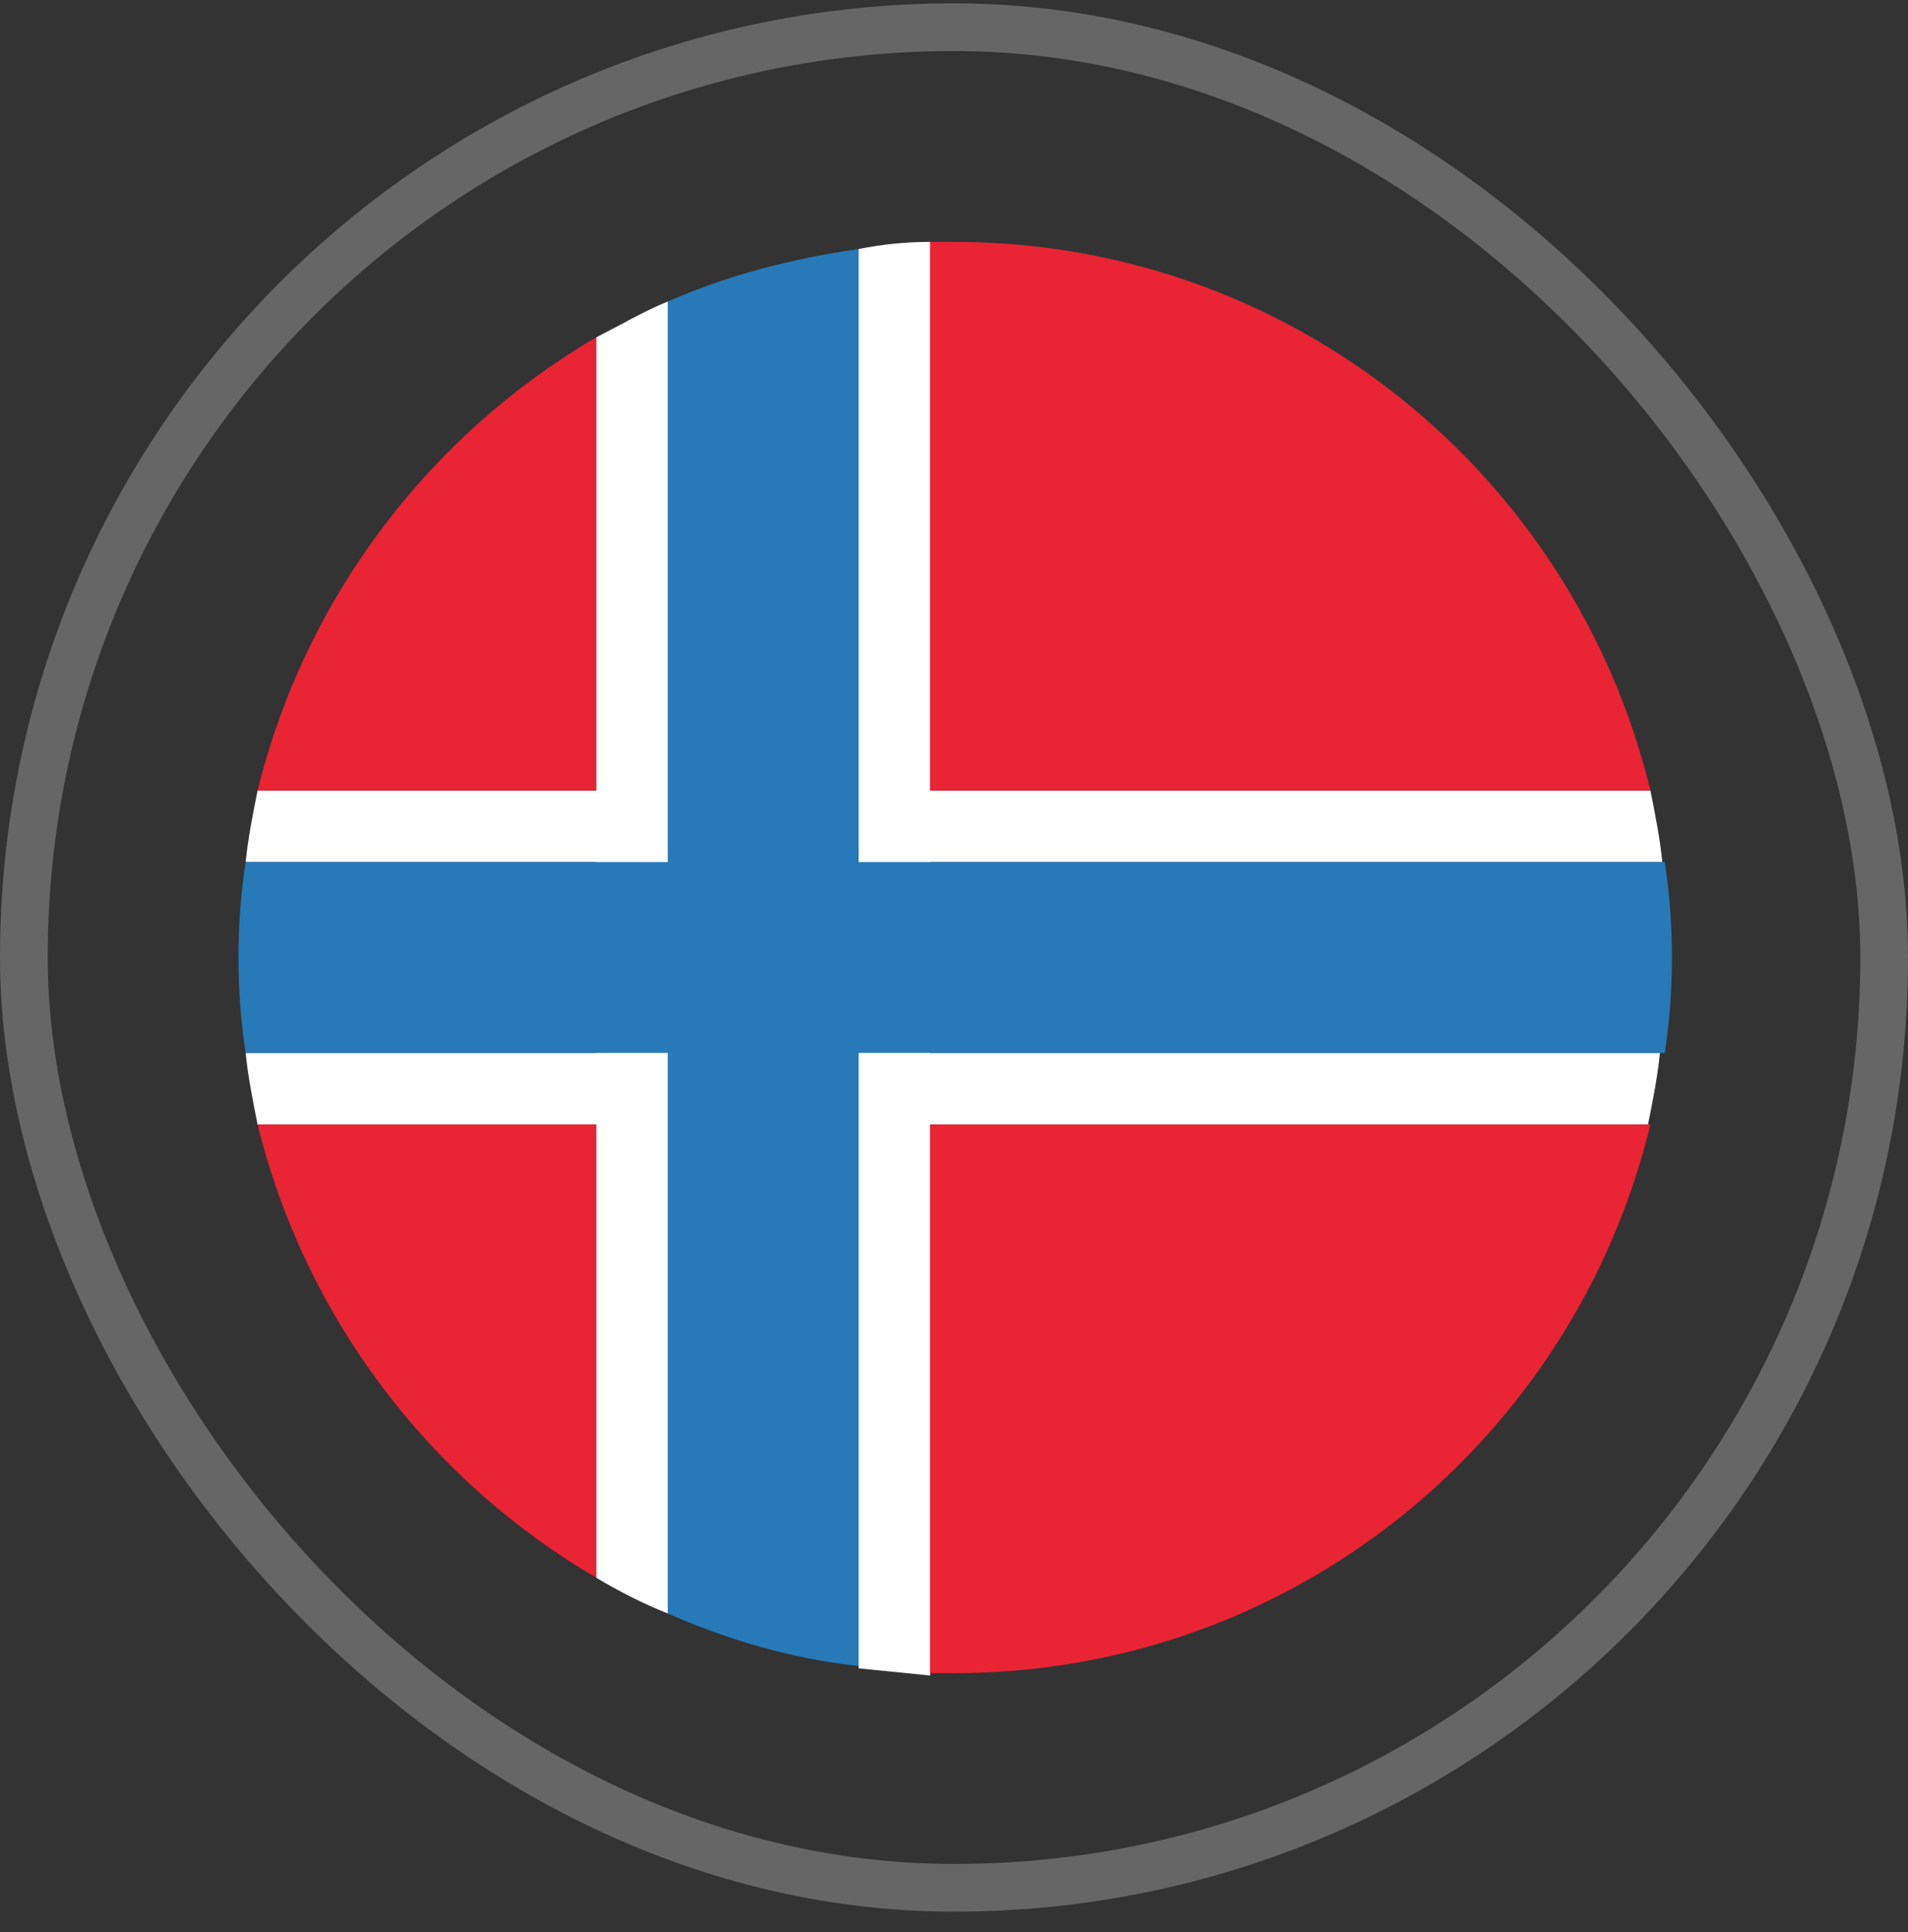
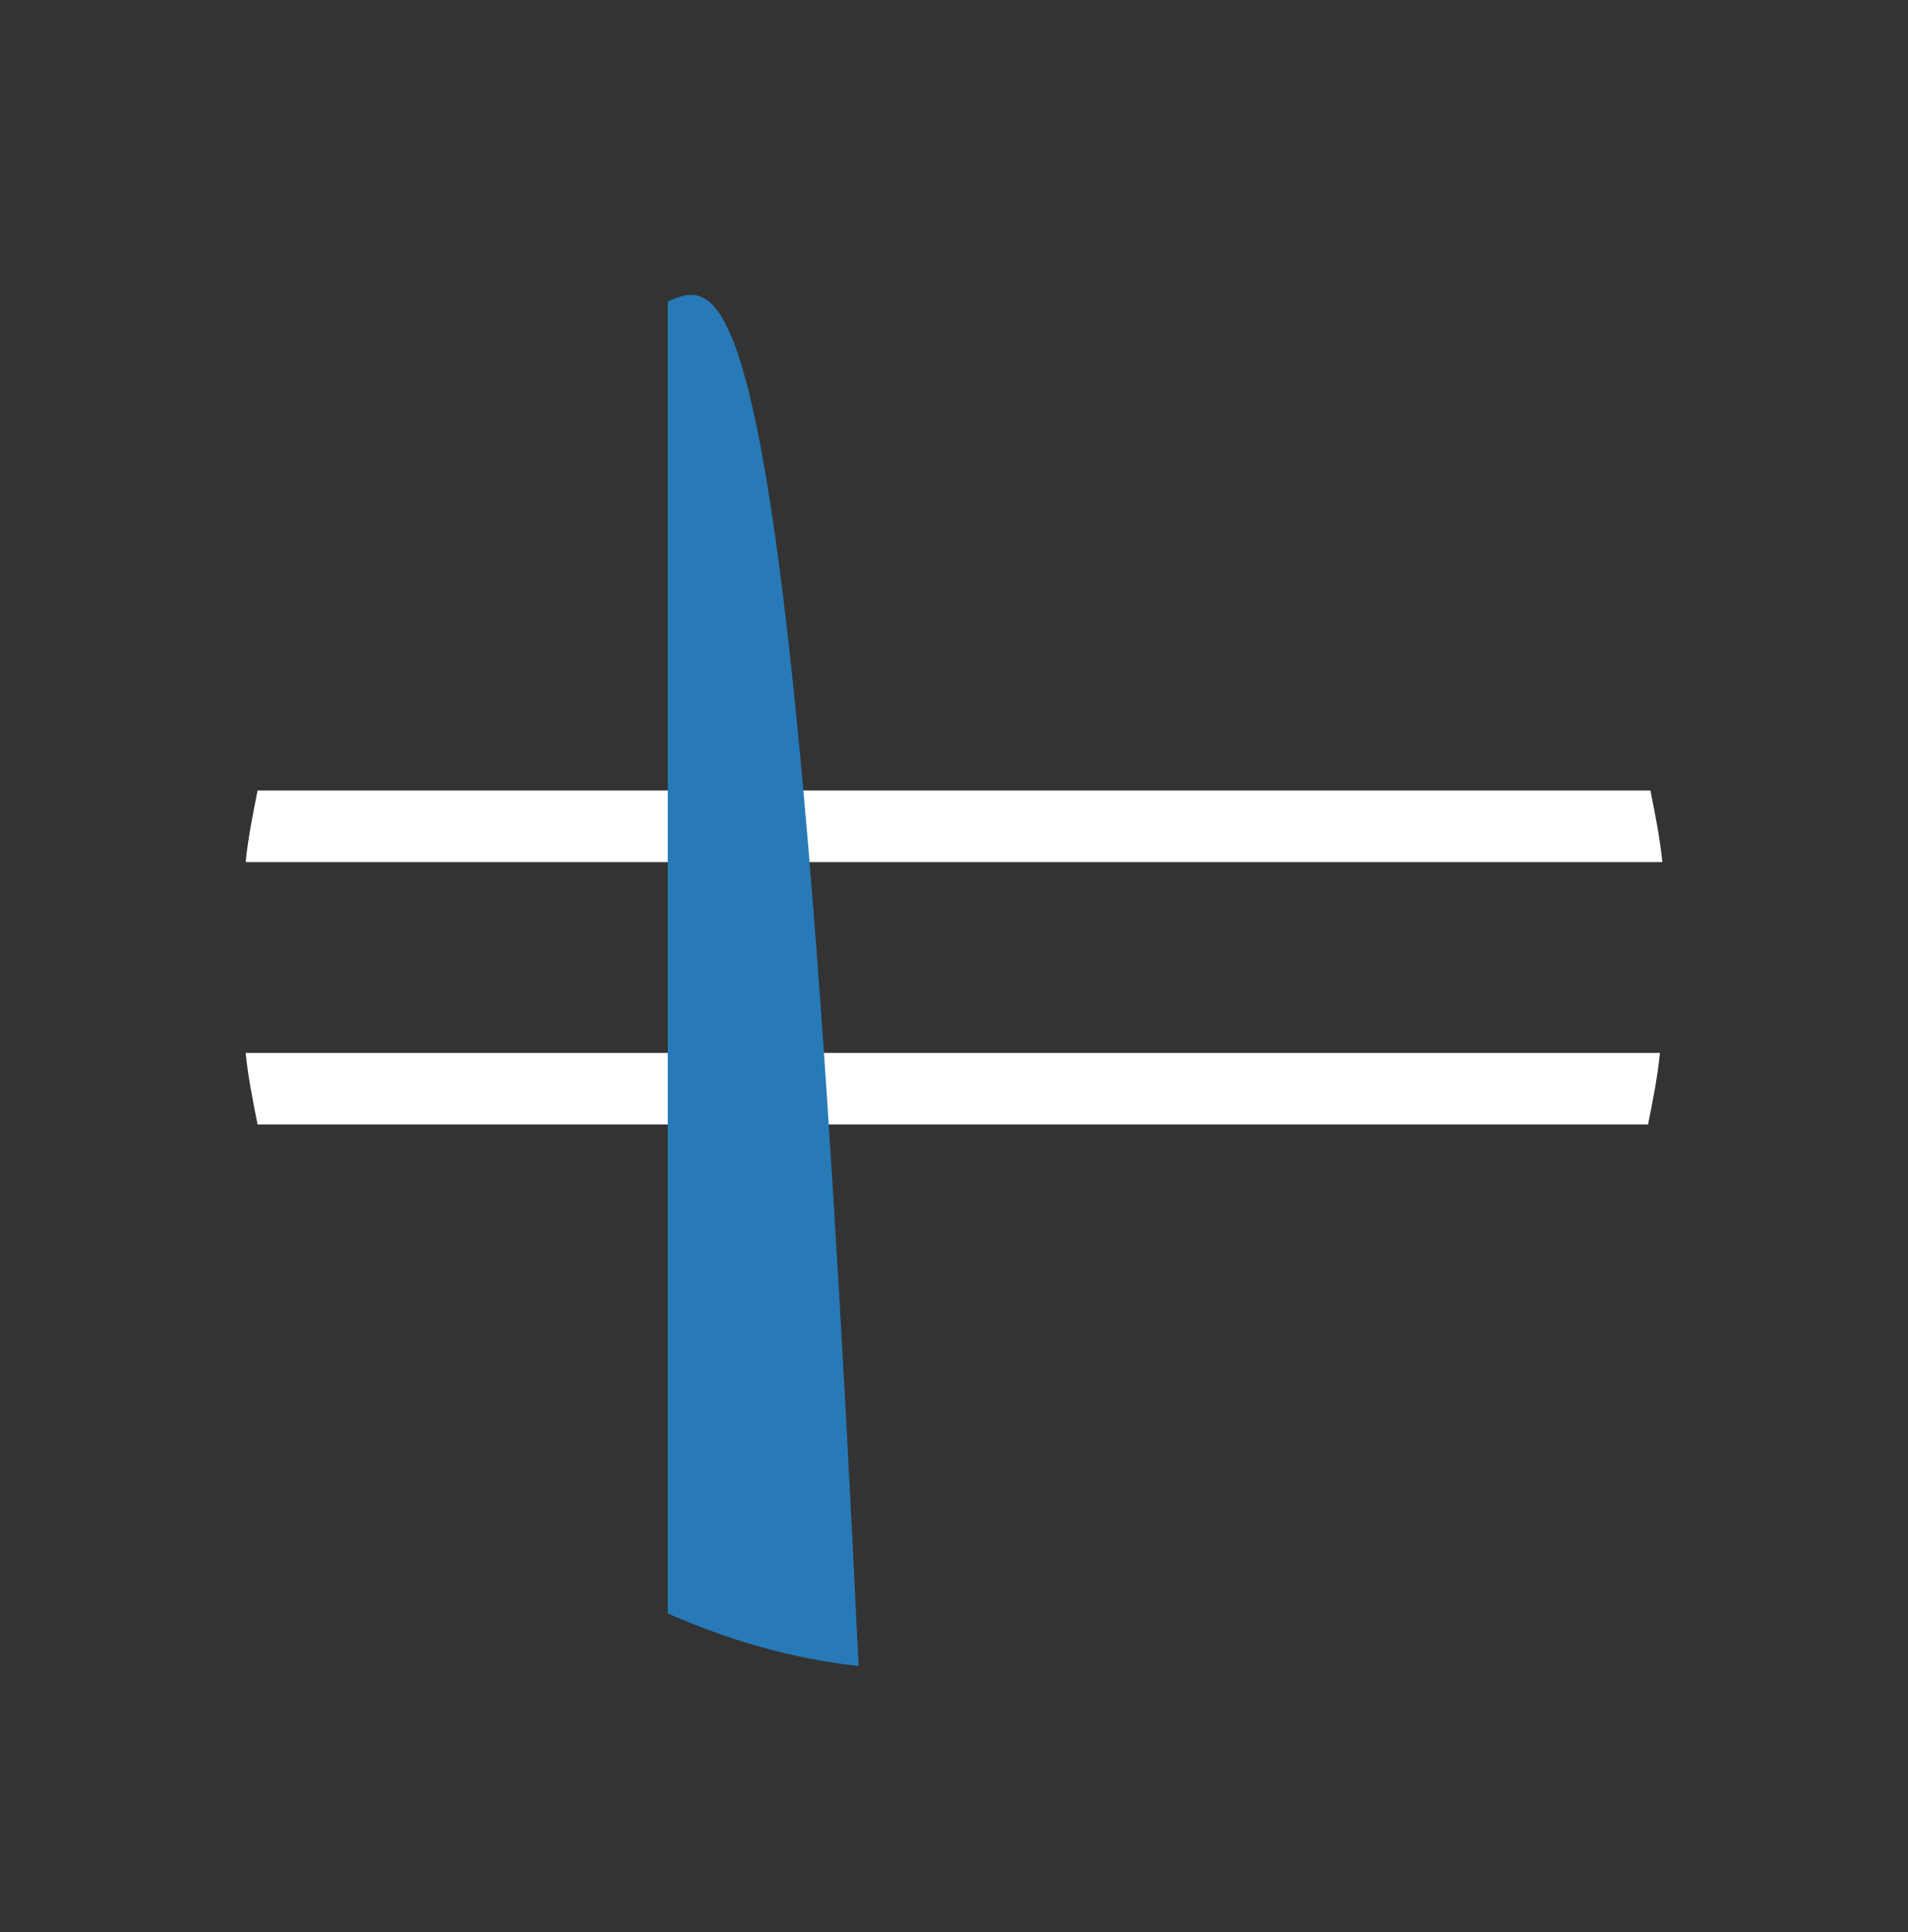
<svg xmlns="http://www.w3.org/2000/svg" width="80" height="81" viewBox="0 0 80 81" fill="none">
  <rect x="0" y="0" width="80" height="81" fill="#333333" stroke="none" />
-   <rect x="1" y="1.14" width="78" height="78" rx="39" stroke="white" stroke-opacity="0.25" stroke-width="2" />
  <path d="M69.7 36.14C69.6 35.14 69.4 34.14 69.2 33.14H10.8C10.6 34.14 10.4 35.14 10.3 36.14H69.7ZM10.3 44.14C10.4 45.14 10.6 46.14 10.8 47.14H69.1C69.3 46.14 69.5 45.14 69.6 44.14H10.3Z" fill="white" />
-   <path d="M28 12.64C27 13.04 26 13.64 25 14.14V66.14C26 66.74 27 67.24 28 67.64V12.64ZM36 10.44V69.94L39 70.24V10.14C38 10.14 37 10.24 36 10.44Z" fill="white" />
-   <path d="M10 40.14C10 41.54 10.1 42.84 10.3 44.14H69.8C70 42.84 70.1 41.54 70.1 40.14C70.1 38.74 70 37.44 69.8 36.14H10.3C10.1 37.44 10 38.74 10 40.14Z" fill="#277AB7" />
-   <path d="M28 67.64C30.5 68.74 33.2 69.54 36 69.84V10.44C33.2 10.84 30.5 11.54 28 12.64V67.64Z" fill="#277AB7" />
-   <path d="M25 33.14V14.14C18 18.24 12.8 25.04 10.8 33.14H25ZM25 47.14V66.14C18 62.04 12.8 55.24 10.8 47.14H25ZM40 10.14H39V33.14H69.2C66 19.94 54.2 10.14 40 10.14ZM39 47.14V70.14H40C54.2 70.14 66 60.34 69.2 47.14H39Z" fill="#E92434" />
+   <path d="M28 67.64C30.5 68.74 33.2 69.54 36 69.84C33.2 10.84 30.5 11.54 28 12.64V67.64Z" fill="#277AB7" />
</svg>